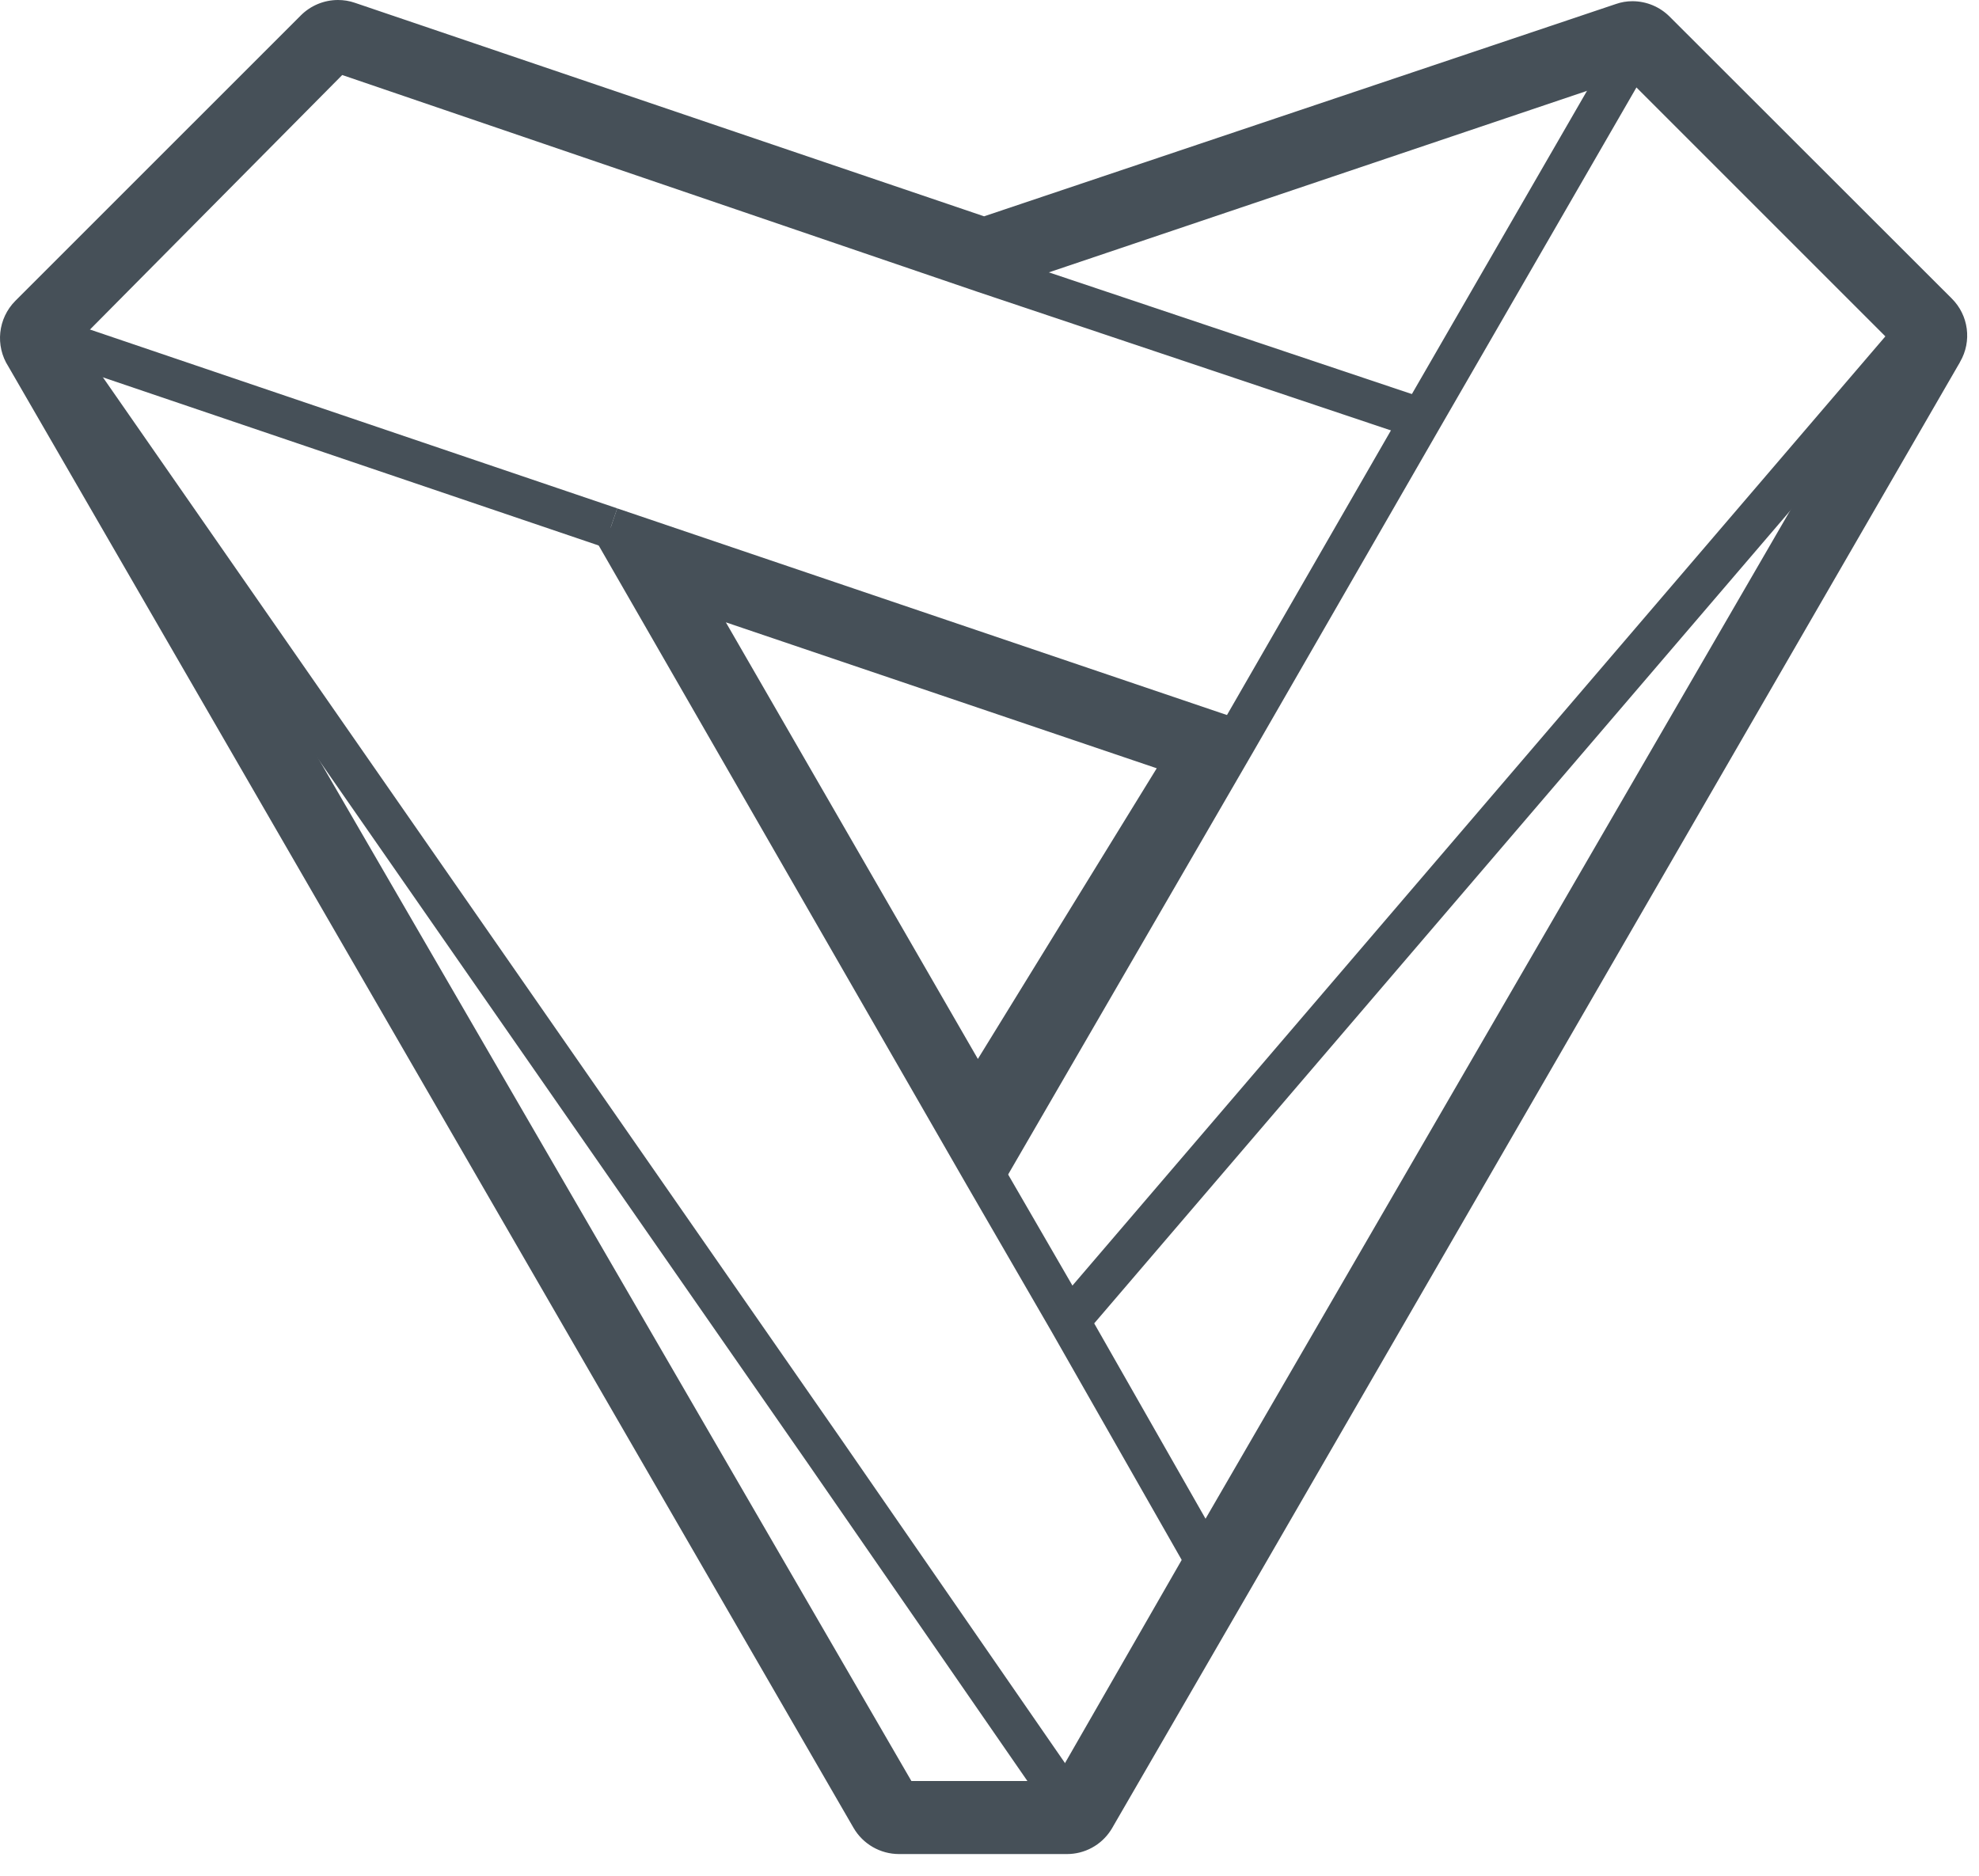
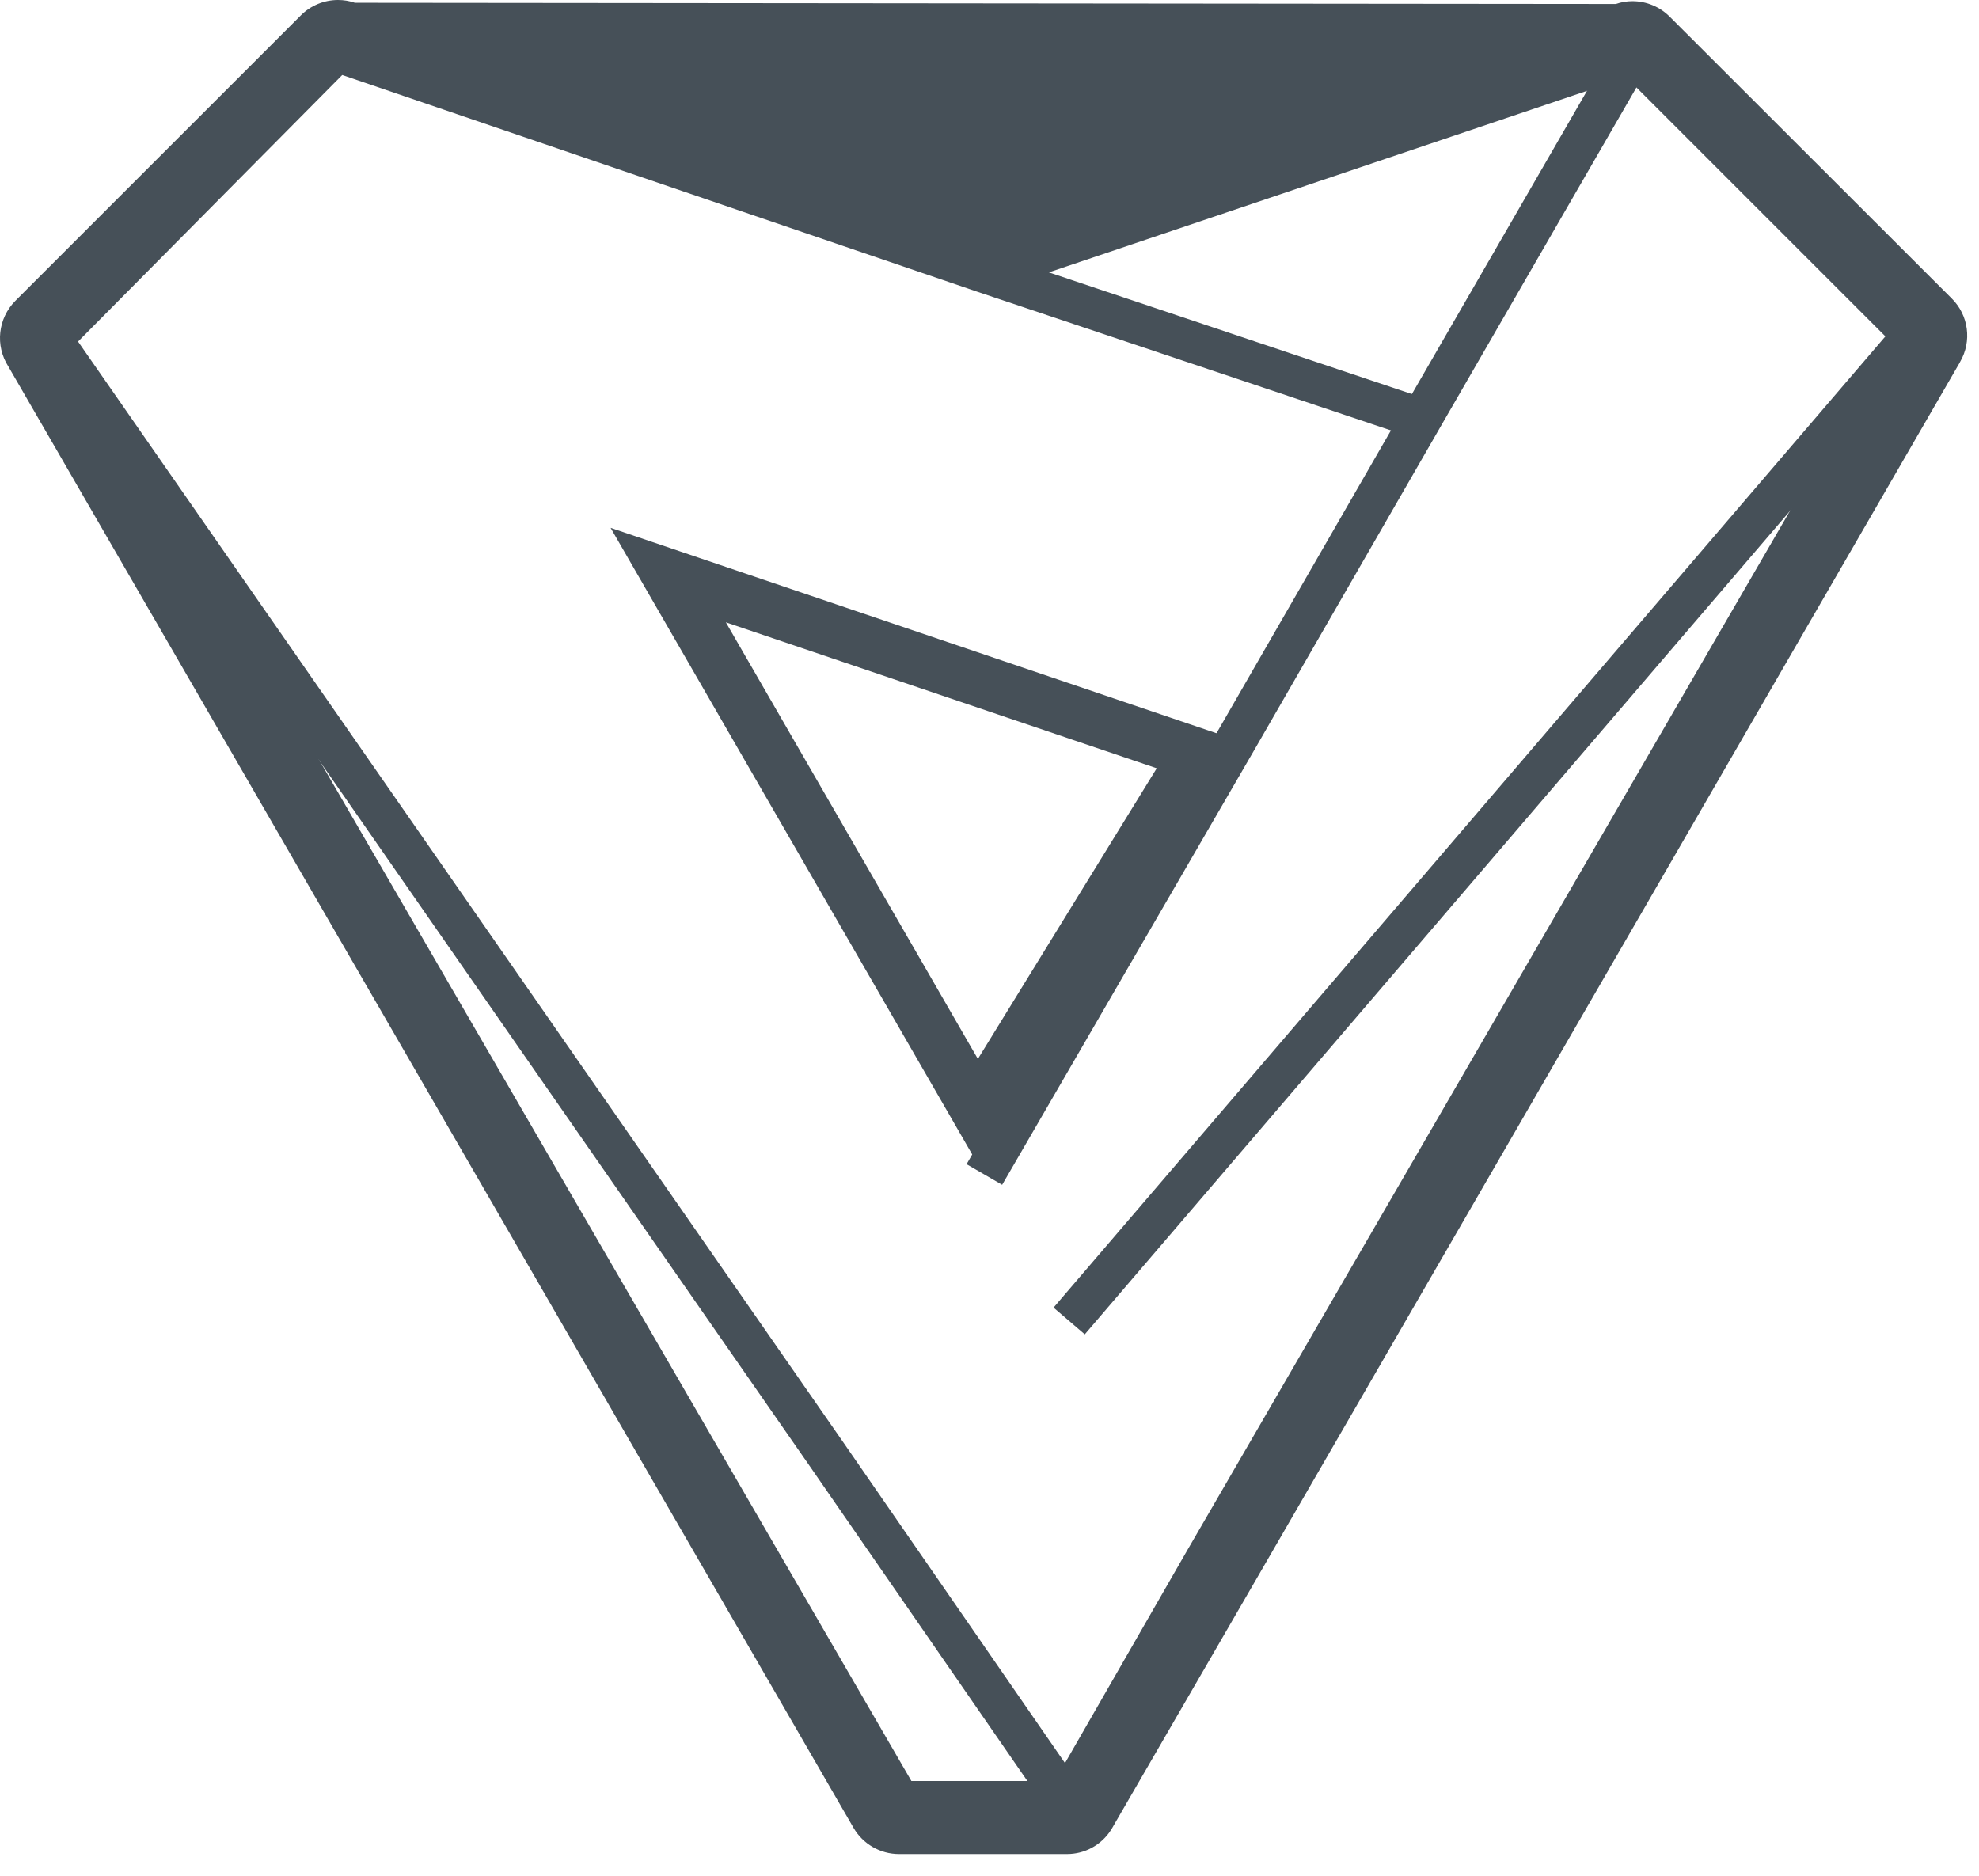
<svg xmlns="http://www.w3.org/2000/svg" width="77" height="73" viewBox="0 0 77 73">
  <g fill="none" fill-rule="evenodd">
-     <polyline stroke="#465058" stroke-width="1.6" points="46.9 60.7 41.6 51.4 38.3 45.7 23.8 20.5" />
    <polyline stroke="#465058" stroke-width="1.6" points="38.3 10.6 38.3 10.6 38.3 10.6 63.5 2.1 74.5 13.1 46.9 60.7 41.5 70.1 35 70.1 2 13.2" />
-     <path d="M23.757,20.538 L48.088,28.785" stroke="#465058" stroke-width="1.6" />
    <polyline stroke="#465058" stroke-width="1.6" points="41.5 70.1 32.1 56.5 2 13.2 13.1 2 38.3 10.6 38.3 10.6 55.3 16.3" />
-     <path d="M2.055,13.177 L23.758,20.538" stroke="#465058" stroke-width="1.6" />
    <polyline stroke="#465058" stroke-width="1.6" points="63.5 2.1 55.3 16.3 48.1 28.8 38.3 45.7" />
    <polyline stroke="#465058" stroke-width="1.6" points="41.6 51.4 74.4 13.1 74.5 13.1" />
-     <path d="M13.148,2.043 L38.276,10.569 L38.283,10.569 L63.519,2.091 L74.497,13.061 L74.449,13.143 L74.456,13.136 L74.449,13.143 L46.949,60.709 L41.528,70.072 L41.528,70.079 L41.514,70.099 L34.979,70.099 L2.061,13.177 L2.041,13.15 L13.148,2.043 Z M37.989,45.2 L48.081,28.785 L23.757,20.538 L37.989,45.2 Z M13.148,9.99200722e-16 C12.606,0.001 12.087,0.217 11.704,0.6 L0.597,11.706 C-0.081,12.388 -0.195,13.45 0.325,14.26 L33.209,71.121 C33.575,71.753 34.25,72.142 34.98,72.142 L41.511,72.142 C42.201,72.144 42.845,71.795 43.22,71.216 C43.261,71.155 43.295,71.093 43.329,71.032 L48.715,61.732 L76.197,14.2 C76.212,14.178 76.226,14.156 76.238,14.132 L76.265,14.078 C76.731,13.278 76.596,12.264 75.938,11.613 L64.963,0.647 C64.58,0.264 64.061,0.048 63.519,0.047 C63.299,0.046 63.08,0.083 62.872,0.156 L38.289,8.417 L13.808,0.109 C13.596,0.036 13.373,-0.001 13.148,9.99200722e-16 Z M38.048,41.205 L28.242,24.215 L45.007,29.894 L38.047,41.205 L38.048,41.205 Z" fill="#465058" fill-rule="nonzero" />
+     <path d="M13.148,2.043 L38.276,10.569 L38.283,10.569 L63.519,2.091 L74.497,13.061 L74.449,13.143 L74.456,13.136 L74.449,13.143 L46.949,60.709 L41.528,70.072 L41.528,70.079 L41.514,70.099 L34.979,70.099 L2.061,13.177 L2.041,13.15 L13.148,2.043 Z M37.989,45.2 L48.081,28.785 L23.757,20.538 L37.989,45.2 Z M13.148,9.99200722e-16 C12.606,0.001 12.087,0.217 11.704,0.6 L0.597,11.706 C-0.081,12.388 -0.195,13.45 0.325,14.26 L33.209,71.121 C33.575,71.753 34.25,72.142 34.98,72.142 L41.511,72.142 C42.201,72.144 42.845,71.795 43.22,71.216 C43.261,71.155 43.295,71.093 43.329,71.032 L48.715,61.732 L76.197,14.2 C76.212,14.178 76.226,14.156 76.238,14.132 L76.265,14.078 C76.731,13.278 76.596,12.264 75.938,11.613 L64.963,0.647 C64.58,0.264 64.061,0.048 63.519,0.047 C63.299,0.046 63.08,0.083 62.872,0.156 L13.808,0.109 C13.596,0.036 13.373,-0.001 13.148,9.99200722e-16 Z M38.048,41.205 L28.242,24.215 L45.007,29.894 L38.047,41.205 L38.048,41.205 Z" fill="#465058" fill-rule="nonzero" />
  </g>
</svg>